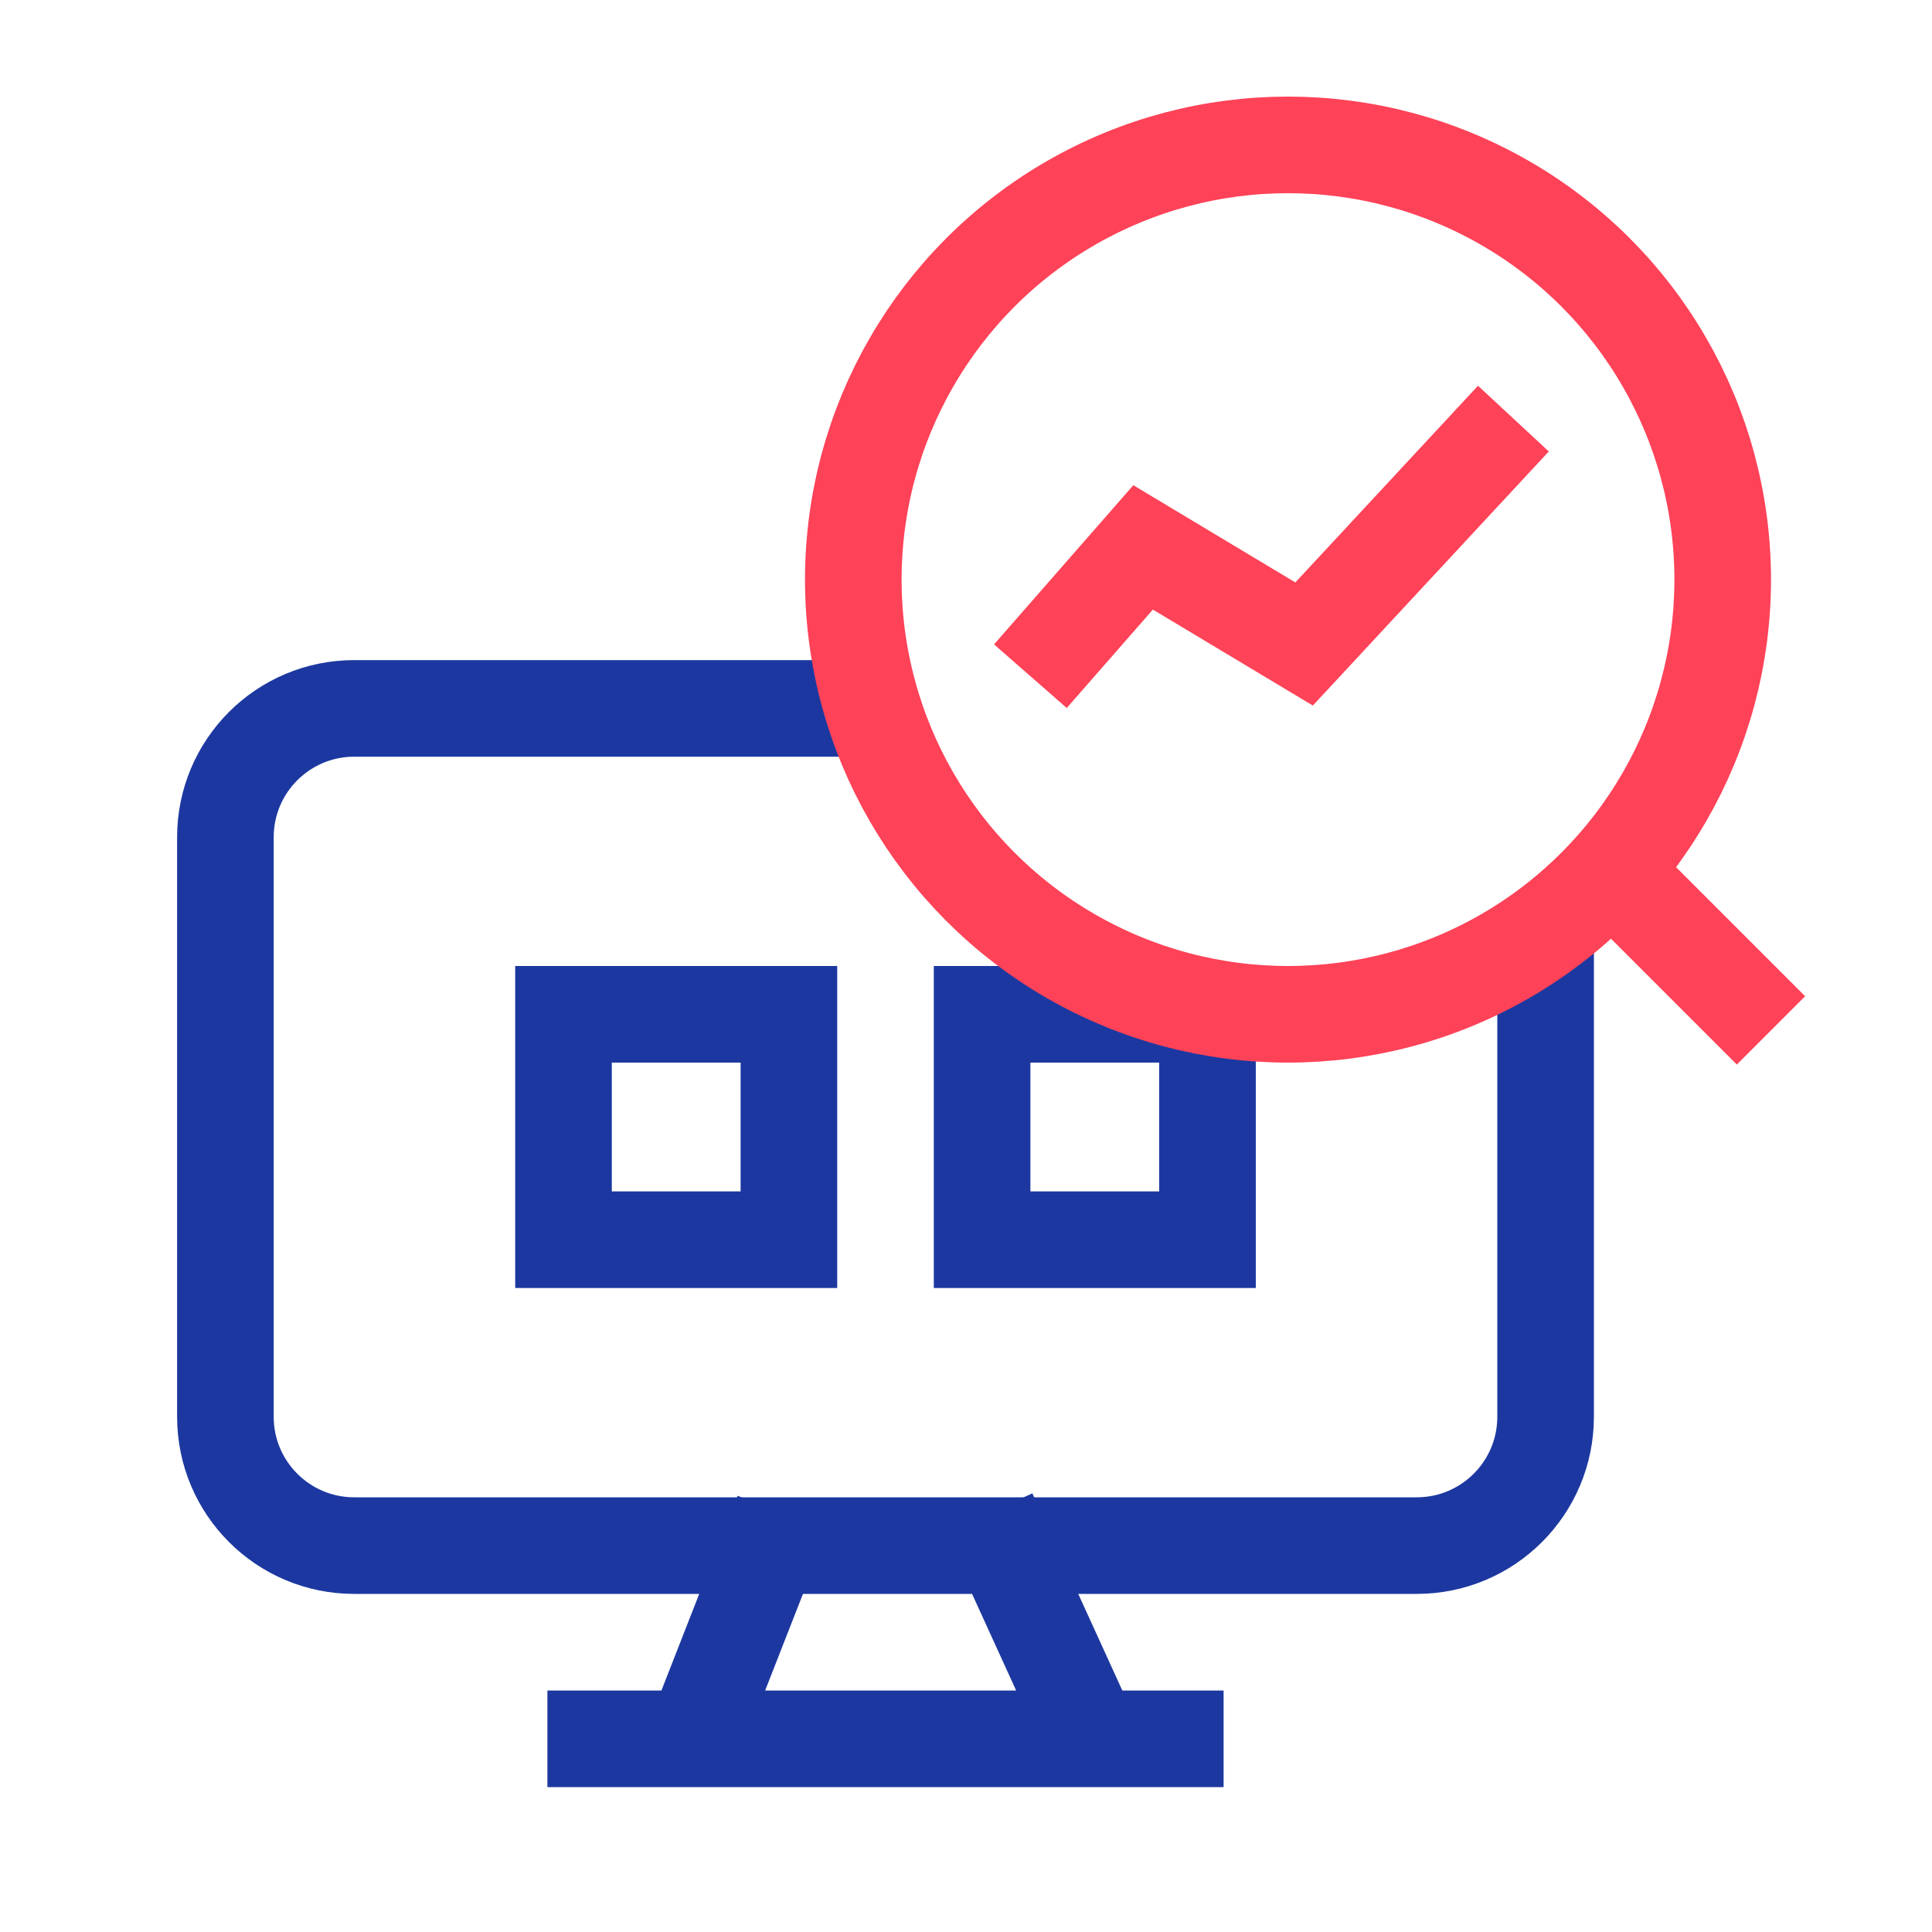
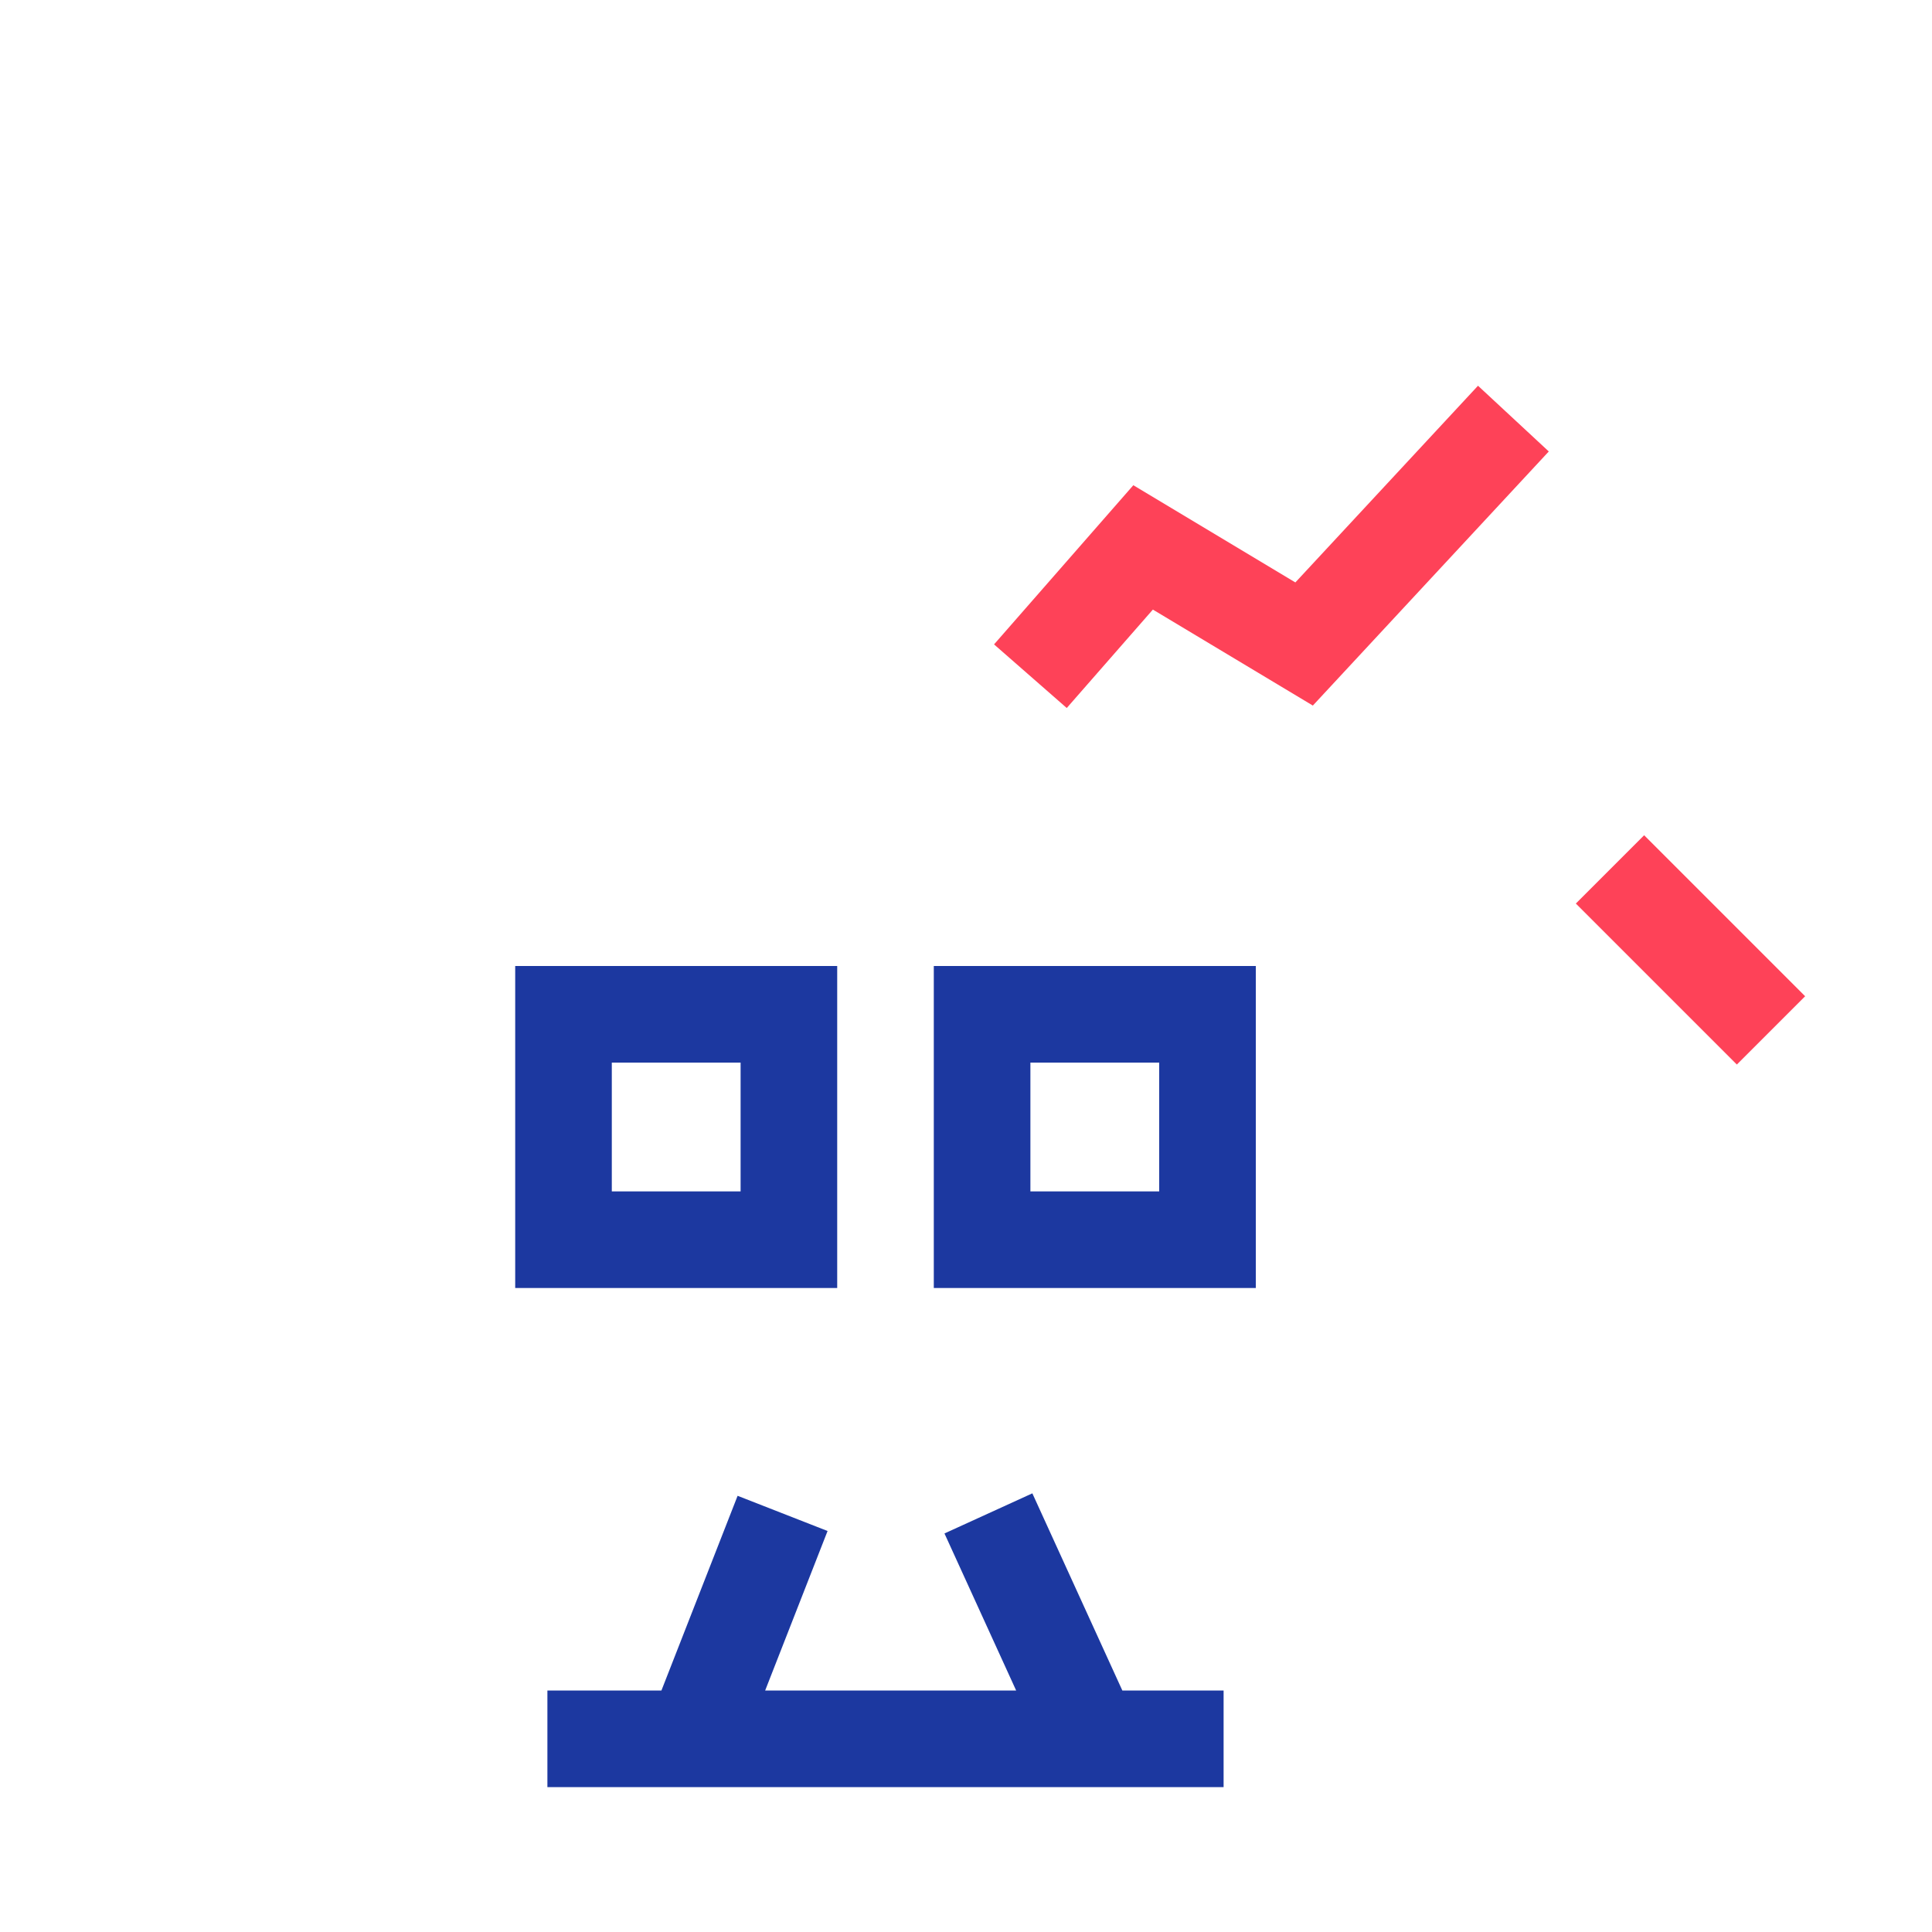
<svg xmlns="http://www.w3.org/2000/svg" width="60" height="60" viewBox="0 0 60 60" fill="none">
  <path d="M17 54H21.565M38 54H33.891M21.565 54L24.304 47M21.565 54H33.891M33.891 54L30.696 47" stroke="#1C38A0" stroke-width="3" />
-   <path d="M27.5 22H11C8.791 22 7 23.791 7 26V44C7 46.209 8.791 48 11 48H44C46.209 48 48 46.209 48 44V29" stroke="#1C38A0" stroke-width="3" />
  <rect x="17.5" y="31.5" width="7" height="7" stroke="#1C38A0" stroke-width="3" />
  <rect x="30.5" y="31.5" width="7" height="7" stroke="#1C38A0" stroke-width="3" />
  <path d="M50 27L55 32" stroke="#FE4258" stroke-width="3" />
  <path d="M32 21L35.5 17L40.5 20L47 13" stroke="#FE4258" stroke-width="3" />
-   <circle cx="40" cy="18" r="13.5" stroke="#FE4258" stroke-width="3" />
</svg>